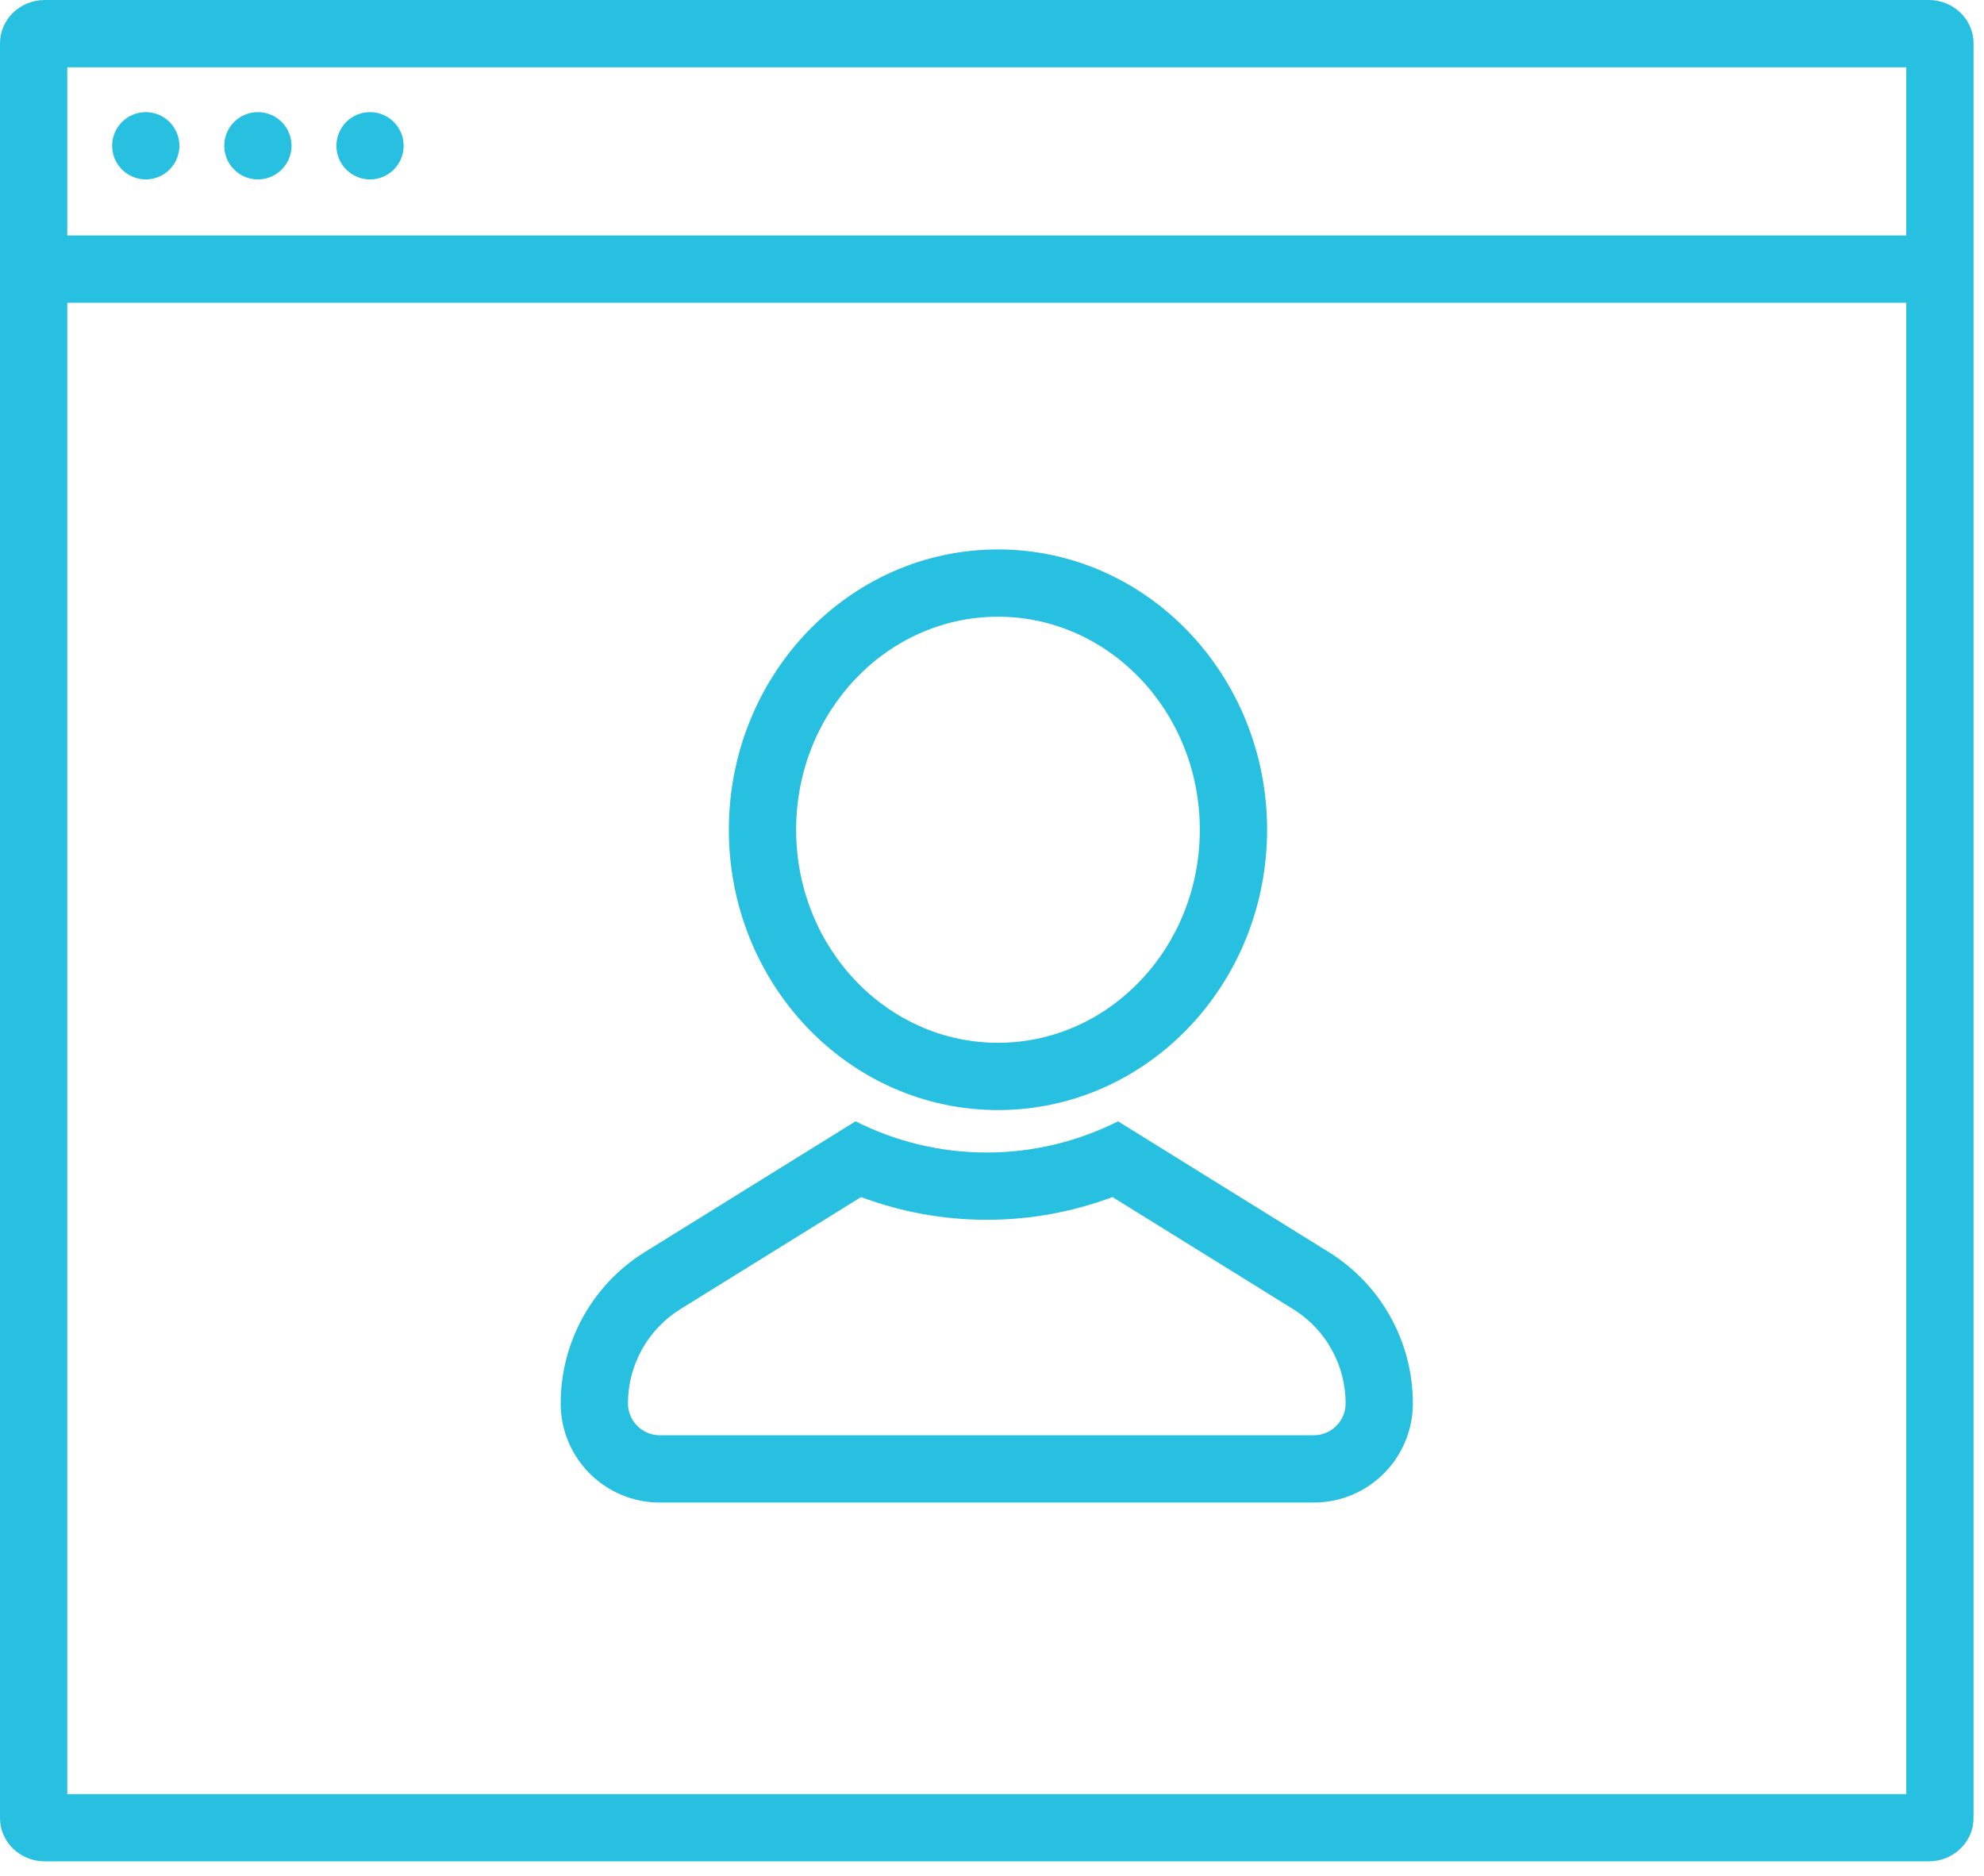
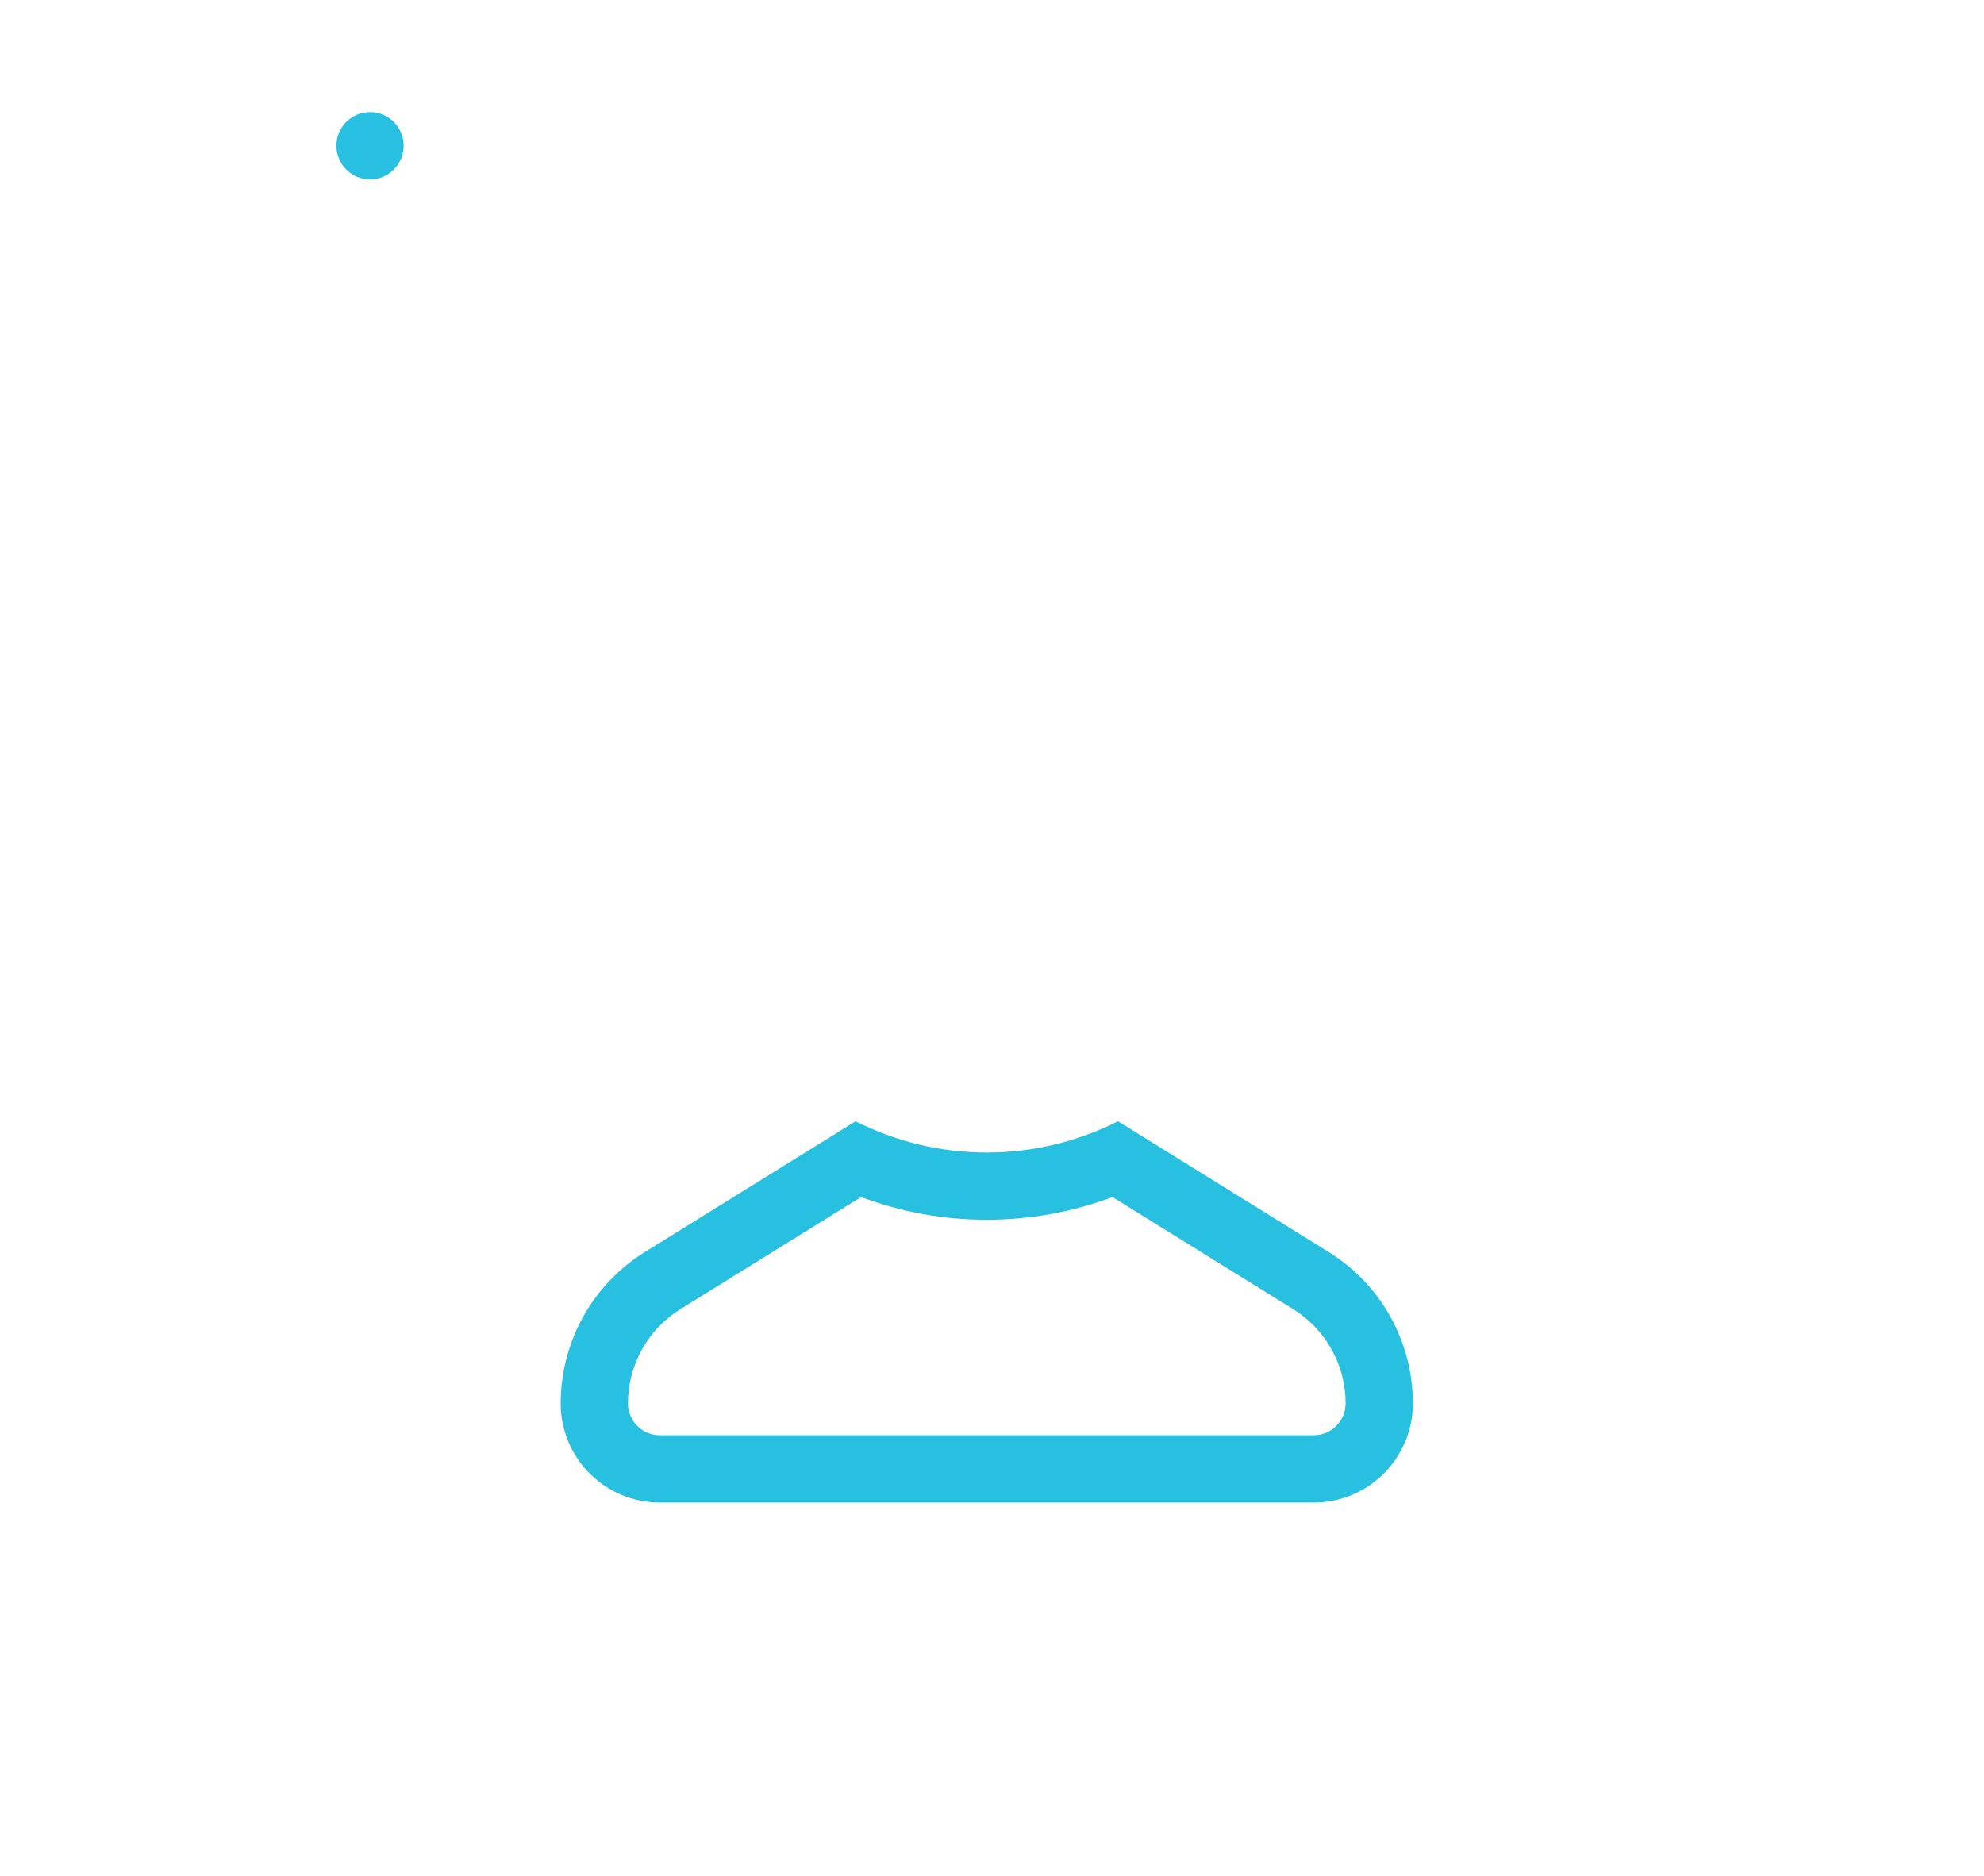
<svg xmlns="http://www.w3.org/2000/svg" width="55" height="52" viewBox="0 0 55 52" fill="none">
-   <path d="M1.865 1.865V49.737H52.845V1.865H1.865ZM1.243 0H53.467C54.154 0 54.71 0.537 54.71 1.2V50.402C54.71 51.065 54.154 51.602 53.467 51.602H1.243C0.556 51.602 0 51.065 0 50.402V1.2C0 0.537 0.556 0 1.243 0Z" fill="#28c0e0" />
-   <path d="M0.621 8.393V6.528H54.182V8.393H0.621Z" fill="#28c0e0" />
  <path fill-rule="evenodd" clip-rule="evenodd" d="M11.19 4.041C11.19 4.556 10.773 4.974 10.258 4.974C9.743 4.974 9.326 4.556 9.326 4.041C9.326 3.526 9.743 3.109 10.258 3.109C10.773 3.109 11.19 3.526 11.19 4.041Z" fill="#28c0e0" />
-   <path fill-rule="evenodd" clip-rule="evenodd" d="M4.973 4.041C4.973 4.556 4.556 4.974 4.041 4.974C3.526 4.974 3.109 4.556 3.109 4.041C3.109 3.526 3.526 3.109 4.041 3.109C4.556 3.109 4.973 3.526 4.973 4.041Z" fill="#28c0e0" />
-   <path fill-rule="evenodd" clip-rule="evenodd" d="M8.082 4.041C8.082 4.556 7.665 4.974 7.149 4.974C6.634 4.974 6.217 4.556 6.217 4.041C6.217 3.526 6.634 3.109 7.149 3.109C7.665 3.109 8.082 3.526 8.082 4.041Z" fill="#28c0e0" />
-   <path d="M27.666 30.774C23.535 30.774 20.205 27.286 20.205 23.003C20.205 18.721 23.535 15.232 27.666 15.232C31.796 15.232 35.126 18.721 35.126 23.003C35.126 27.286 31.796 30.774 27.666 30.774ZM27.666 28.909C30.746 28.909 33.261 26.274 33.261 23.003C33.261 19.732 30.746 17.097 27.666 17.097C24.585 17.097 22.07 19.732 22.07 23.003C22.07 26.274 24.585 28.909 27.666 28.909Z" fill="#28c0e0" />
  <path d="M18.862 36.293C17.958 36.854 17.408 37.842 17.408 38.906C17.408 39.394 17.803 39.789 18.291 39.789H36.419C36.907 39.789 37.303 39.394 37.303 38.906C37.303 37.842 36.753 36.854 35.849 36.293L30.84 33.186C29.733 33.6 28.558 33.816 27.355 33.816C26.153 33.816 24.978 33.6 23.87 33.186L18.862 36.293ZM27.355 31.951C28.656 31.951 29.889 31.641 30.994 31.086L36.832 34.709C38.285 35.609 39.167 37.197 39.167 38.906C39.167 40.424 37.937 41.655 36.419 41.655H18.291C16.773 41.655 15.543 40.424 15.543 38.906C15.543 37.197 16.426 35.609 17.878 34.709L23.717 31.086C24.821 31.641 26.054 31.951 27.355 31.951H27.355Z" fill="#28c0e0" />
</svg>